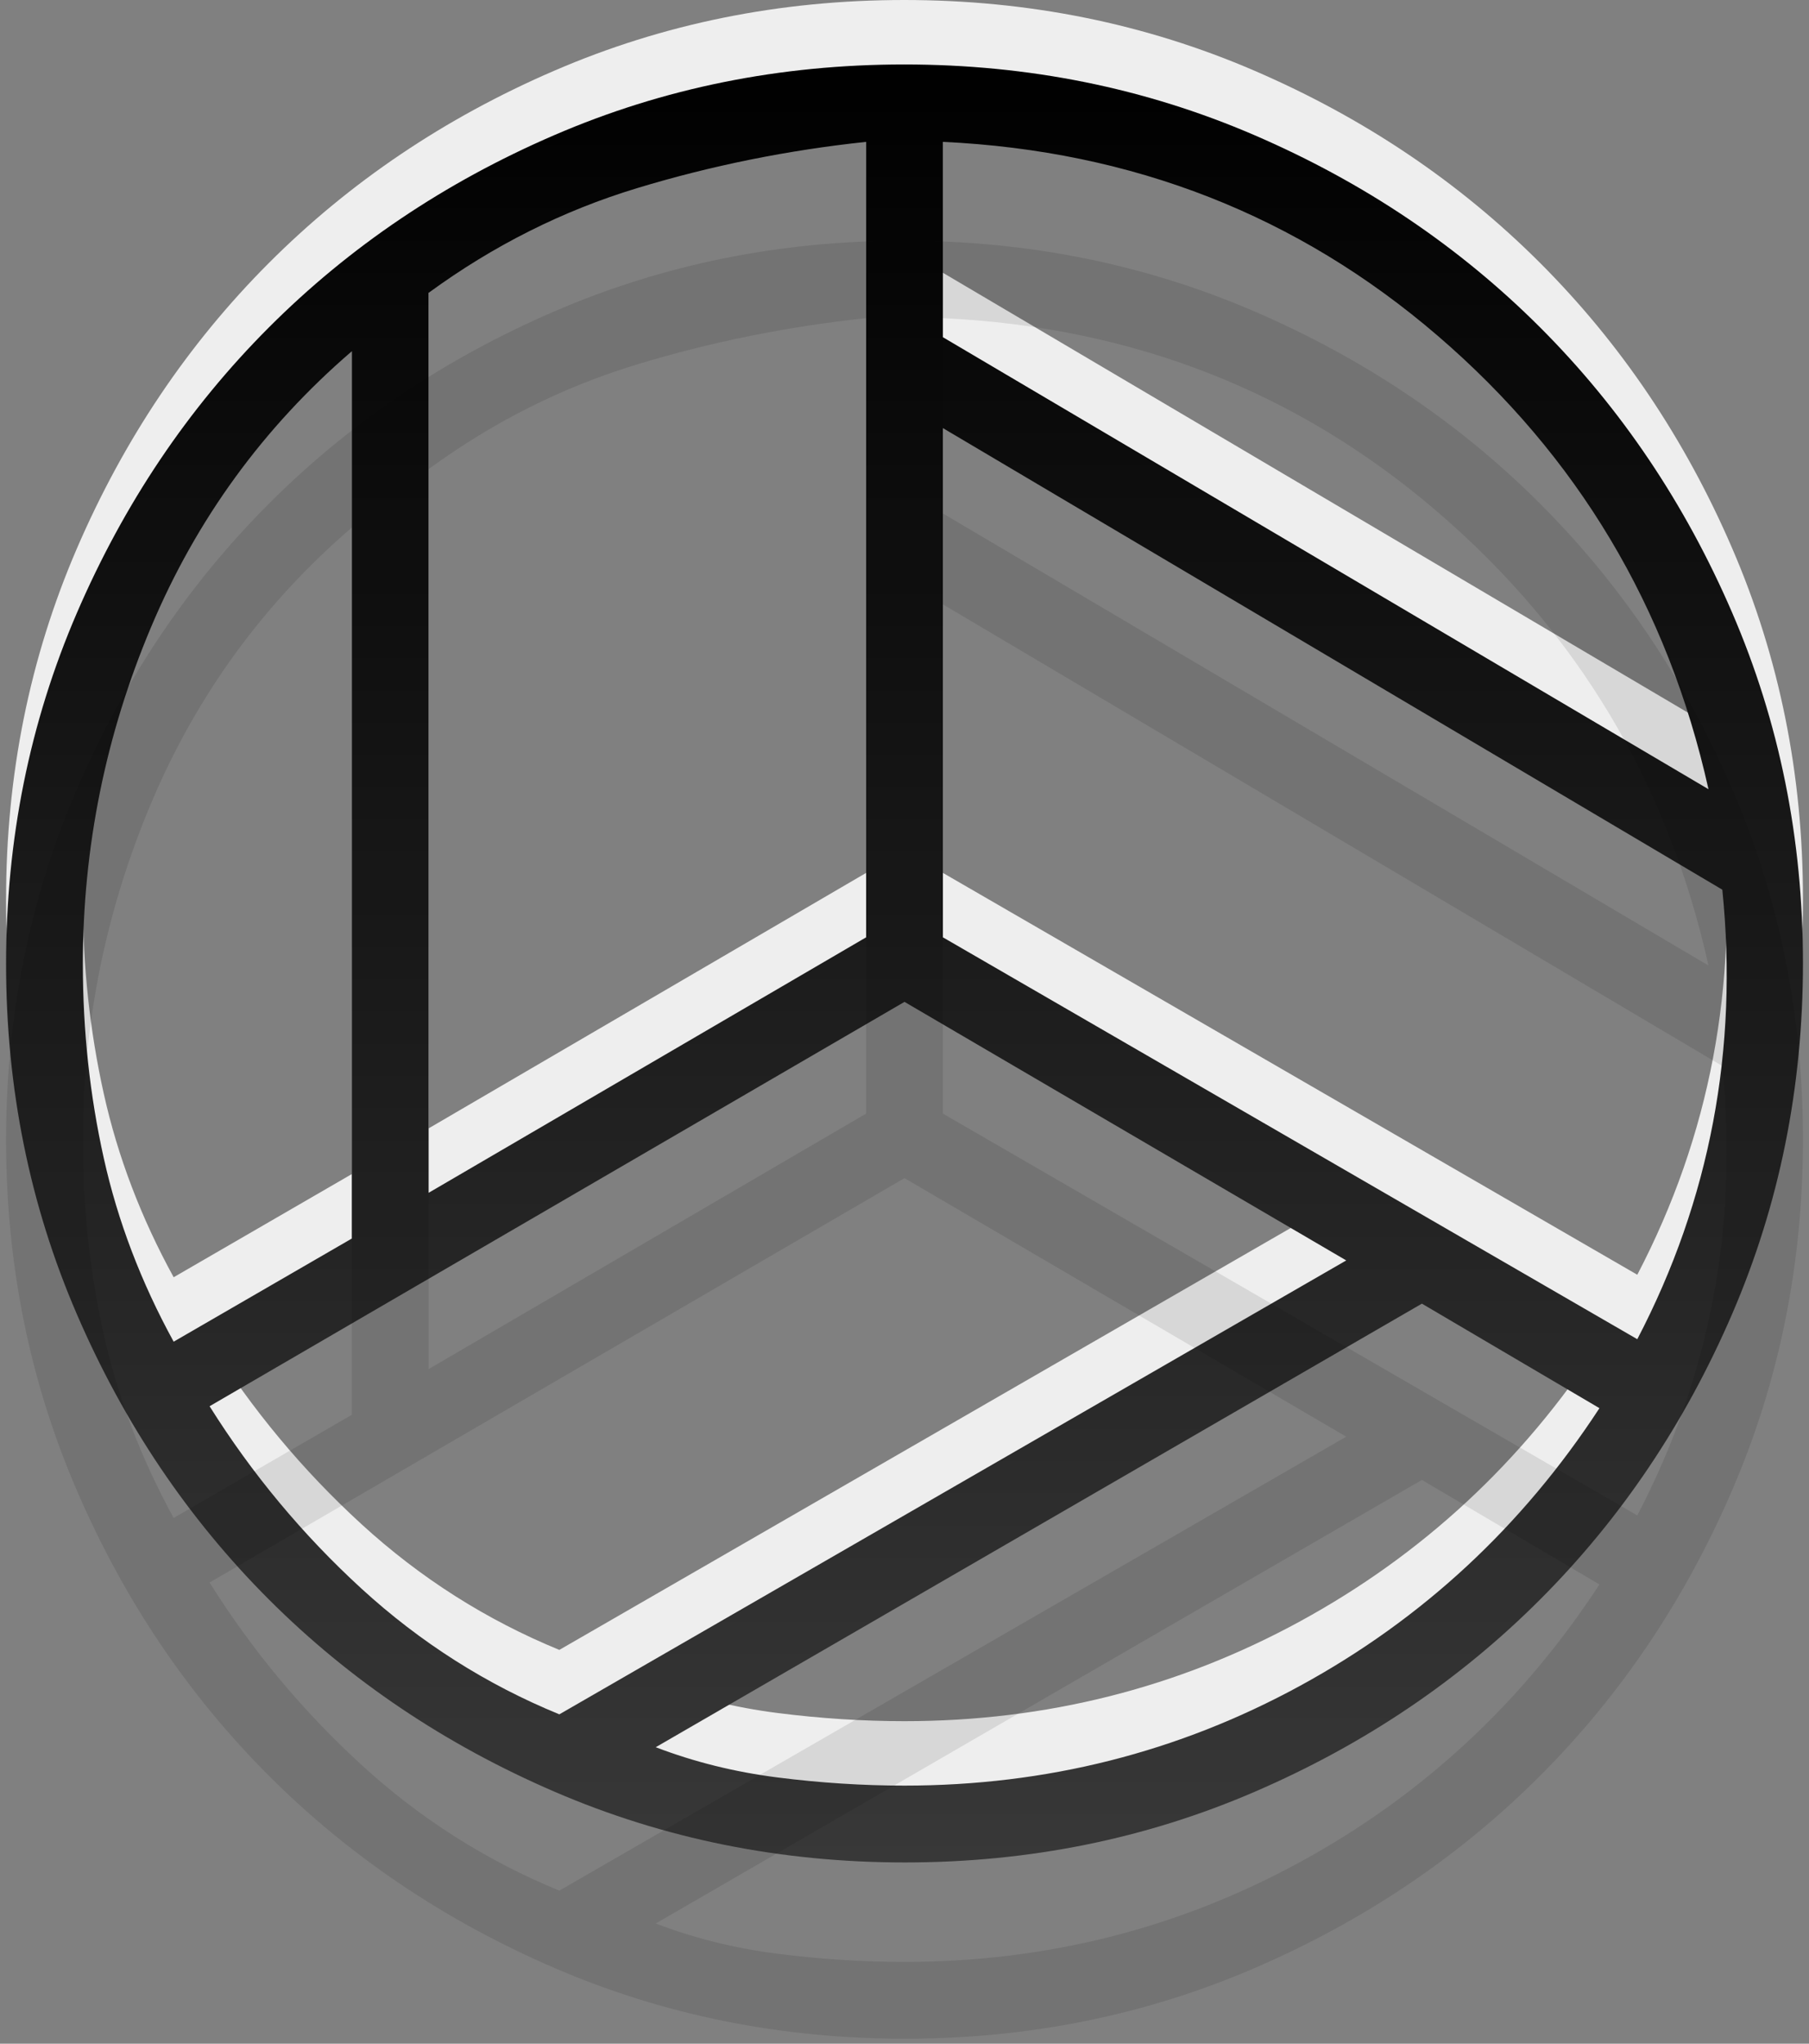
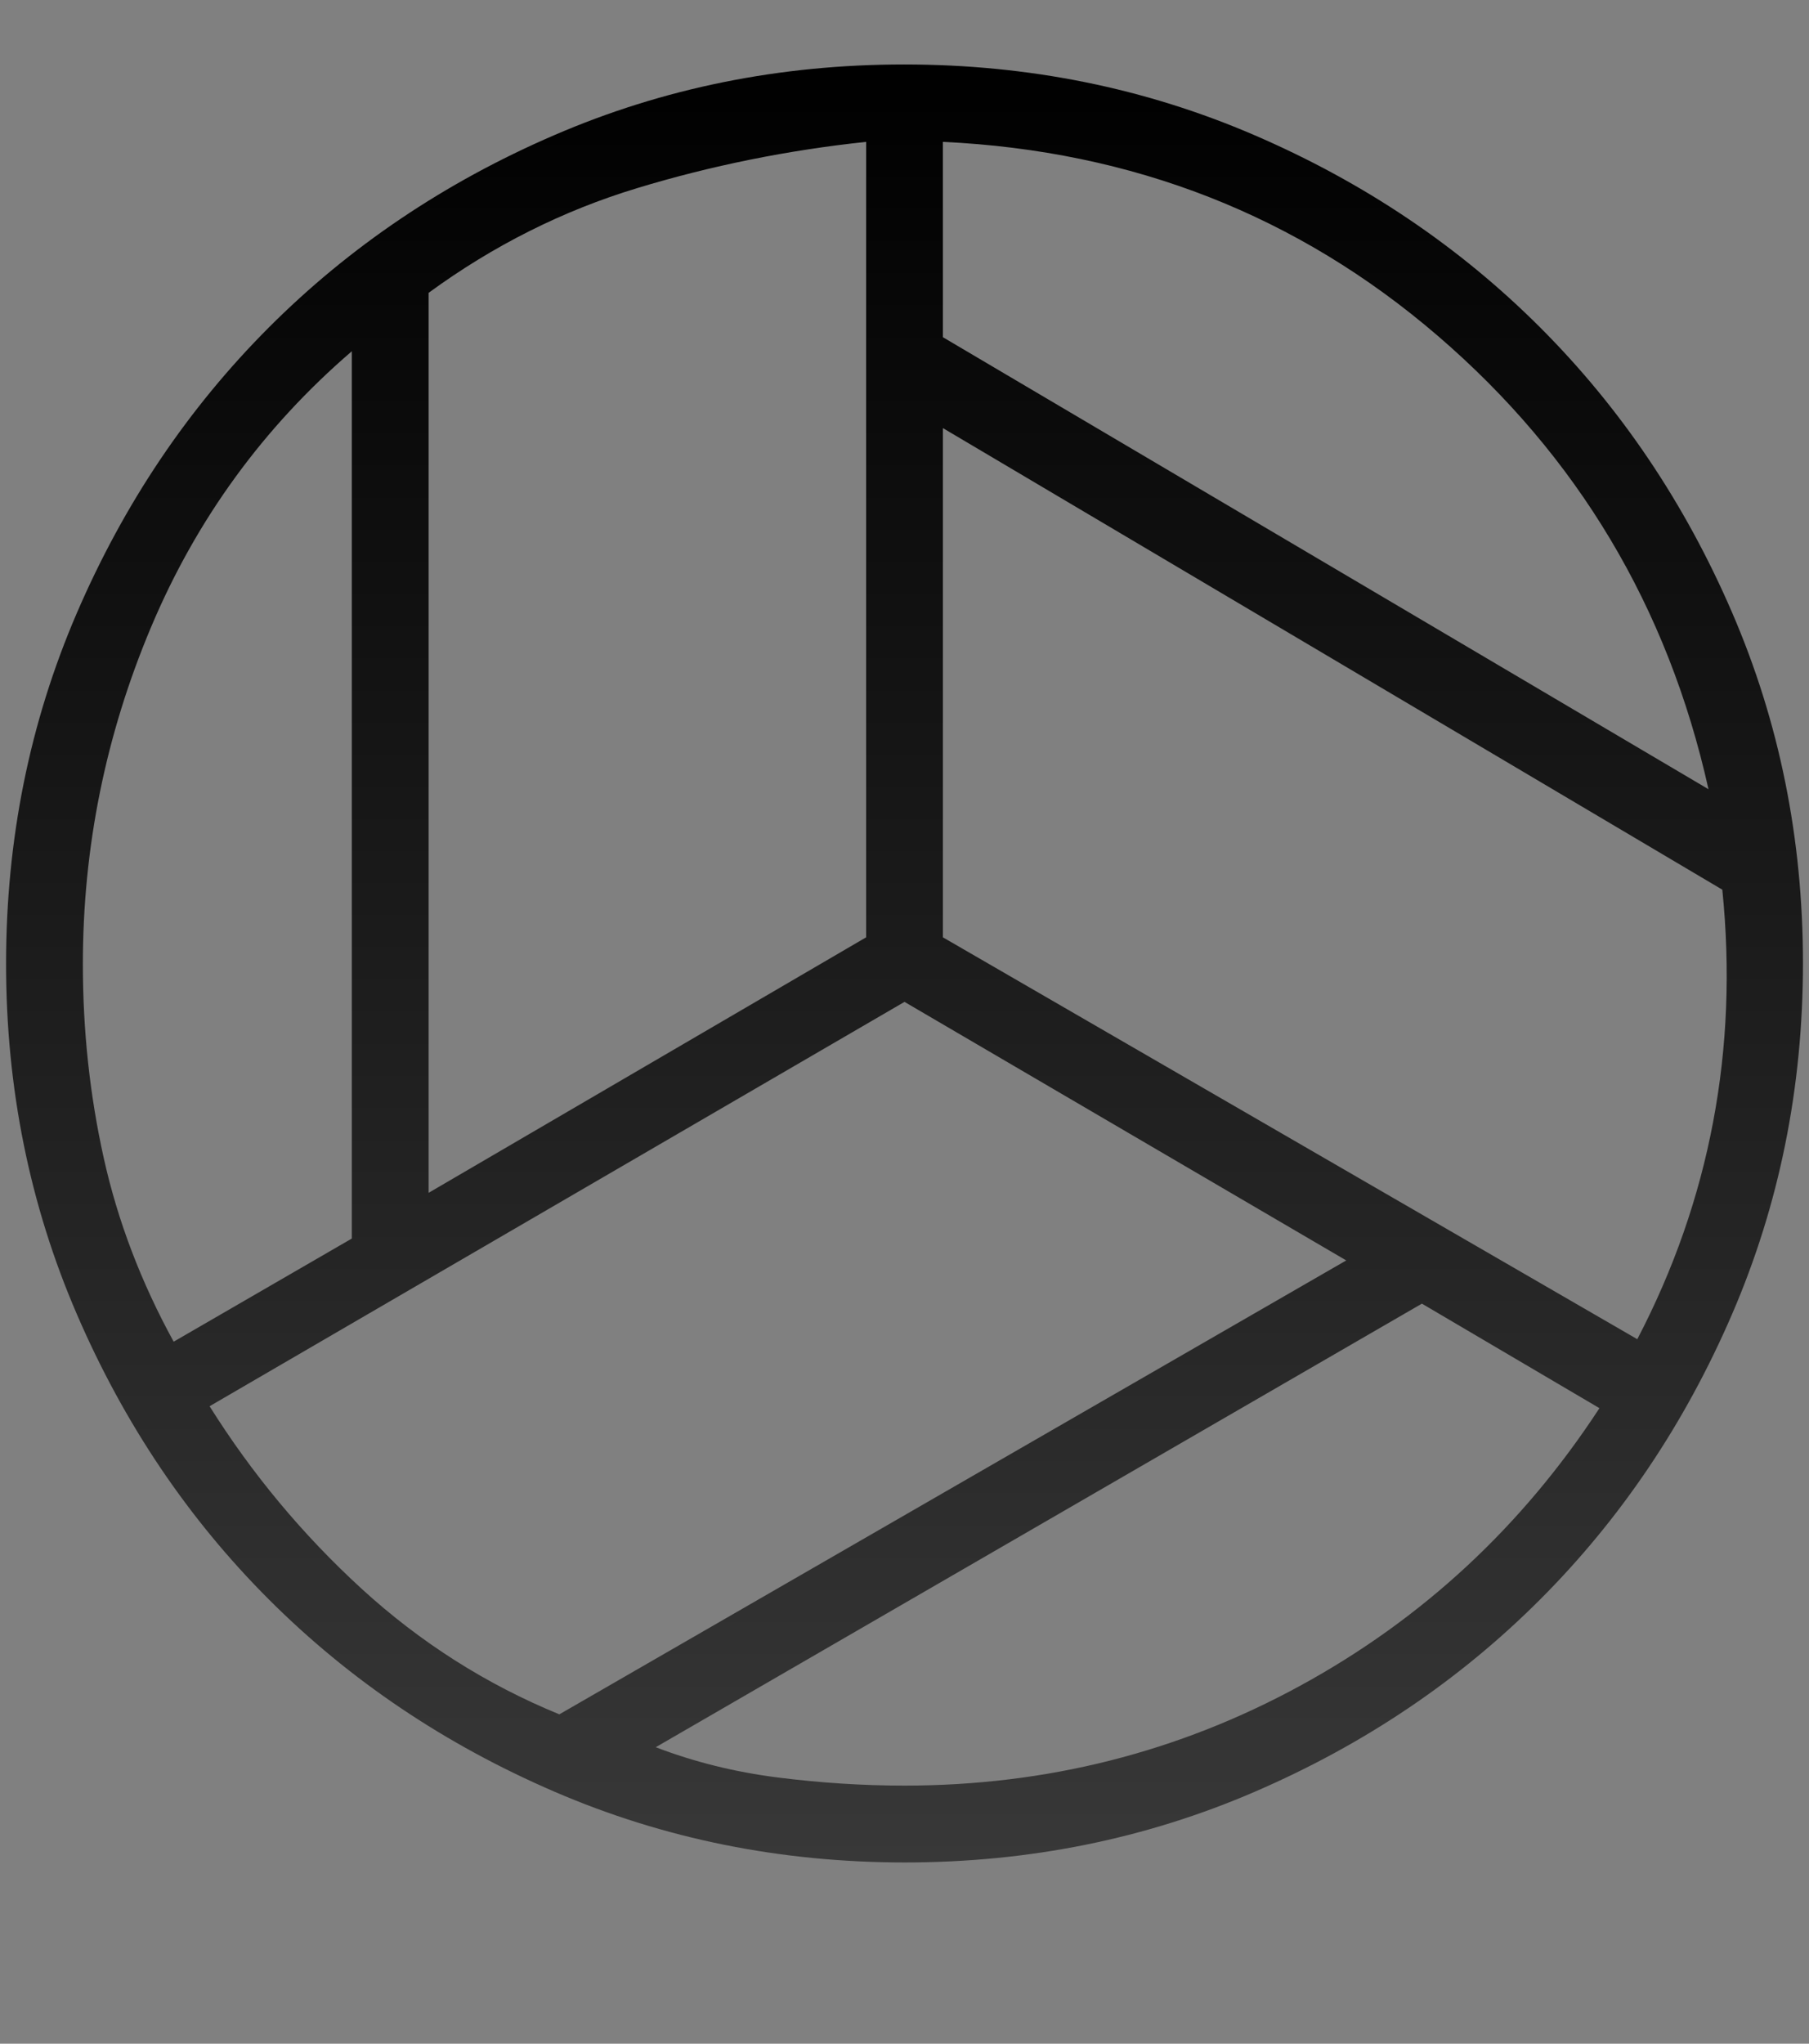
<svg xmlns="http://www.w3.org/2000/svg" width="62" height="70" viewBox="0 0 62 70" fill="none">
  <rect x="0" y="0" width="62" height="70" fill="#808080" stroke="none" />
-   <path d="M58.555 24.825C57.165 18.591 54.072 13.414 49.275 9.293C44.479 5.172 38.826 2.958 32.316 2.652V9.343L58.555 24.825ZM14.69 38.649L29.685 29.898V2.652C26.996 2.937 24.378 3.465 21.832 4.237C19.285 5.009 16.905 6.205 14.69 7.823V38.649ZM5.952 43.748L12.058 40.214V9.824C9.027 12.429 6.733 15.58 5.176 19.275C3.619 22.97 2.84 26.818 2.84 30.817C2.84 33.097 3.079 35.312 3.557 37.462C4.035 39.613 4.833 41.708 5.952 43.748ZM19.17 56.512L46.14 40.964L31 32.108L7.183 45.959C8.639 48.279 10.375 50.361 12.39 52.206C14.406 54.05 16.666 55.485 19.17 56.512ZM31 58.953C35.861 58.953 40.383 57.811 44.568 55.528C48.752 53.245 52.169 50.077 54.818 46.025L48.733 42.445L22.474 57.638C23.789 58.142 25.181 58.487 26.649 58.673C28.117 58.86 29.567 58.953 31 58.953ZM56.115 43.662C57.361 41.276 58.227 38.796 58.714 36.221C59.201 33.646 59.306 30.994 59.029 28.266L32.316 12.456V29.898L56.115 43.662ZM31.012 61.585C26.754 61.585 22.75 60.777 19.002 59.161C15.254 57.545 11.993 55.352 9.22 52.581C6.447 49.811 4.252 46.554 2.635 42.808C1.017 39.064 0.208 35.062 0.208 30.804C0.208 26.546 1.016 22.542 2.632 18.794C4.248 15.046 6.441 11.785 9.211 9.012C11.982 6.239 15.239 4.044 18.985 2.427C22.729 0.809 26.731 0 30.989 0C35.247 0 39.251 0.808 42.999 2.424C46.747 4.04 50.008 6.233 52.781 9.003C55.554 11.774 57.749 15.031 59.366 18.777C60.984 22.521 61.793 26.523 61.793 30.781C61.793 35.039 60.985 39.042 59.369 42.791C57.753 46.539 55.56 49.8 52.789 52.573C50.019 55.346 46.762 57.541 43.016 59.158C39.272 60.776 35.27 61.585 31.012 61.585Z" fill="#EEEEEE" />
  <path d="M58.555 27.032C57.165 20.799 54.072 15.622 49.275 11.501C44.479 7.38 38.826 5.166 32.316 4.859V11.55L58.555 27.032ZM14.69 40.856L29.685 32.105V4.859C26.996 5.144 24.378 5.673 21.832 6.445C19.285 7.217 16.905 8.412 14.69 10.03V40.856ZM5.952 45.955L12.058 42.422V12.031C9.027 14.636 6.733 17.787 5.176 21.483C3.619 25.178 2.84 29.025 2.84 33.025C2.84 35.305 3.079 37.52 3.557 39.67C4.035 41.82 4.833 43.915 5.952 45.955ZM19.17 58.719L46.14 43.172L31 34.316L7.183 48.166C8.639 50.486 10.375 52.569 12.39 54.414C14.406 56.258 16.666 57.693 19.17 58.719ZM31 61.16C35.861 61.16 40.383 60.019 44.568 57.736C48.752 55.453 52.169 52.285 54.818 48.232L48.733 44.652L22.474 59.845C23.789 60.349 25.181 60.694 26.649 60.881C28.117 61.067 29.567 61.16 31 61.16ZM56.115 45.87C57.361 43.484 58.227 41.003 58.714 38.428C59.201 35.853 59.306 33.202 59.029 30.473L32.316 14.663V32.105L56.115 45.87ZM31.012 63.792C26.754 63.792 22.75 62.984 19.002 61.368C15.254 59.752 11.993 57.559 9.22 54.789C6.447 52.019 4.252 48.761 2.635 45.016C1.017 41.271 0.208 37.27 0.208 33.011C0.208 28.753 1.016 24.75 2.632 21.001C4.248 17.253 6.441 13.992 9.211 11.219C11.982 8.446 15.239 6.251 18.985 4.634C22.729 3.016 26.731 2.208 30.989 2.208C35.247 2.208 39.251 3.016 42.999 4.632C46.747 6.248 50.008 8.441 52.781 11.211C55.554 13.981 57.749 17.239 59.366 20.984C60.984 24.729 61.793 28.73 61.793 32.989C61.793 37.247 60.985 41.25 59.369 44.999C57.753 48.747 55.56 52.008 52.789 54.781C50.019 57.553 46.762 59.749 43.016 61.366C39.272 62.984 35.27 63.792 31.012 63.792Z" fill="url(#paint0_linear_921_372)" />
-   <path d="M58.555 33.07C57.165 26.837 54.072 21.66 49.275 17.539C44.479 13.418 38.826 11.204 32.316 10.897V17.588L58.555 33.07ZM14.69 46.894L29.685 38.143V10.897C26.996 11.182 24.378 11.71 21.832 12.483C19.285 13.255 16.905 14.45 14.69 16.068V46.894ZM5.952 51.993L12.058 48.459V18.069C9.027 20.674 6.733 23.825 5.176 27.52C3.619 31.216 2.84 35.063 2.84 39.062C2.84 41.342 3.079 43.557 3.557 45.708C4.035 47.858 4.833 49.953 5.952 51.993ZM19.17 64.757L46.14 49.209L31 40.353L7.183 54.204C8.639 56.524 10.375 58.607 12.39 60.451C14.406 62.295 16.666 63.731 19.17 64.757ZM31 67.198C35.861 67.198 40.383 66.057 44.568 63.773C48.752 61.49 52.169 58.322 54.818 54.27L48.733 50.69L22.474 65.883C23.789 66.387 25.181 66.732 26.649 66.919C28.117 67.105 29.567 67.198 31 67.198ZM56.115 51.907C57.361 49.521 58.227 47.041 58.714 44.466C59.201 41.891 59.306 39.24 59.029 36.511L32.316 20.701V38.143L56.115 51.907ZM31.012 69.83C26.754 69.83 22.75 69.022 19.002 67.406C15.254 65.79 11.993 63.597 9.22 60.827C6.447 58.057 4.252 54.799 2.635 51.054C1.017 47.309 0.208 43.307 0.208 39.049C0.208 34.791 1.016 30.788 2.632 27.039C4.248 23.291 6.441 20.03 9.211 17.257C11.982 14.484 15.239 12.289 18.985 10.672C22.729 9.054 26.731 8.245 30.989 8.245C35.247 8.245 39.251 9.053 42.999 10.669C46.747 12.285 50.008 14.478 52.781 17.249C55.554 20.019 57.749 23.276 59.366 27.022C60.984 30.767 61.793 34.768 61.793 39.027C61.793 43.285 60.985 47.288 59.369 51.036C57.753 54.785 55.56 58.045 52.789 60.818C50.019 63.591 46.762 65.786 43.016 67.403C39.272 69.021 35.27 69.83 31.012 69.83Z" fill="black" fill-opacity="0.1" />
  <defs>
    <linearGradient id="paint0_linear_921_372" x1="31" y1="2.208" x2="31" y2="63.792" gradientUnits="userSpaceOnUse">
      <stop />
      <stop offset="1" stop-color="#383838" />
    </linearGradient>
  </defs>
</svg>